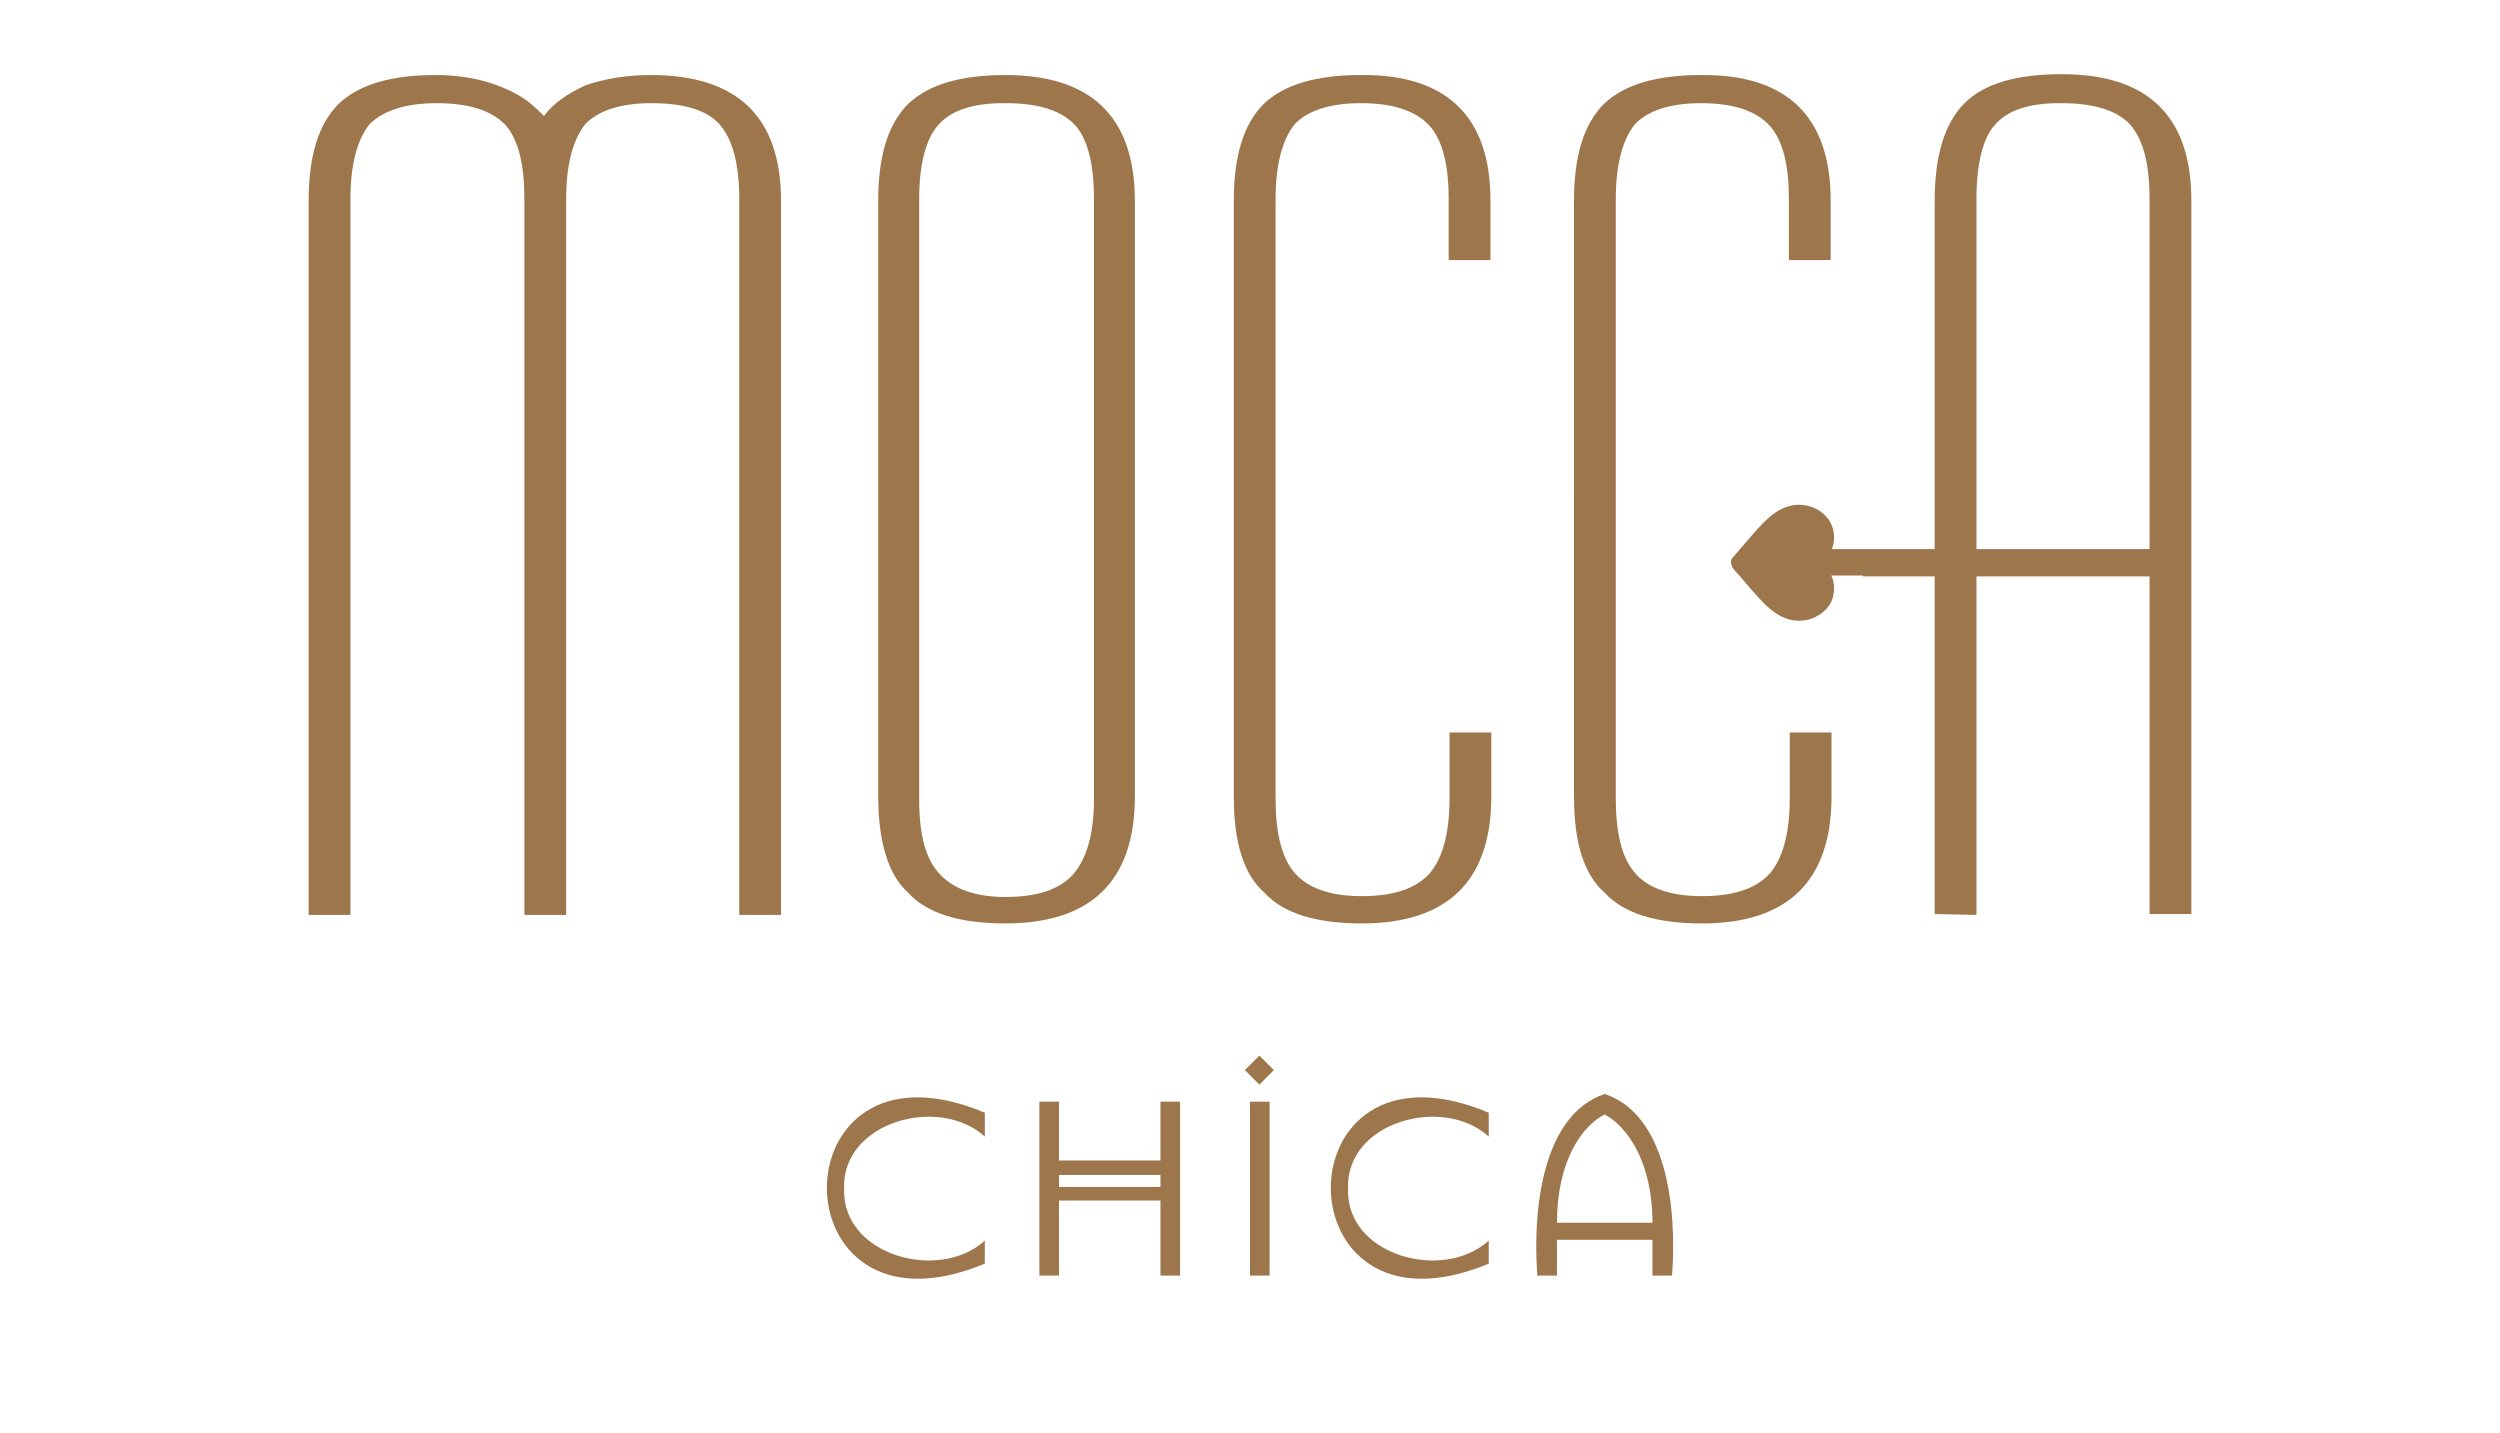
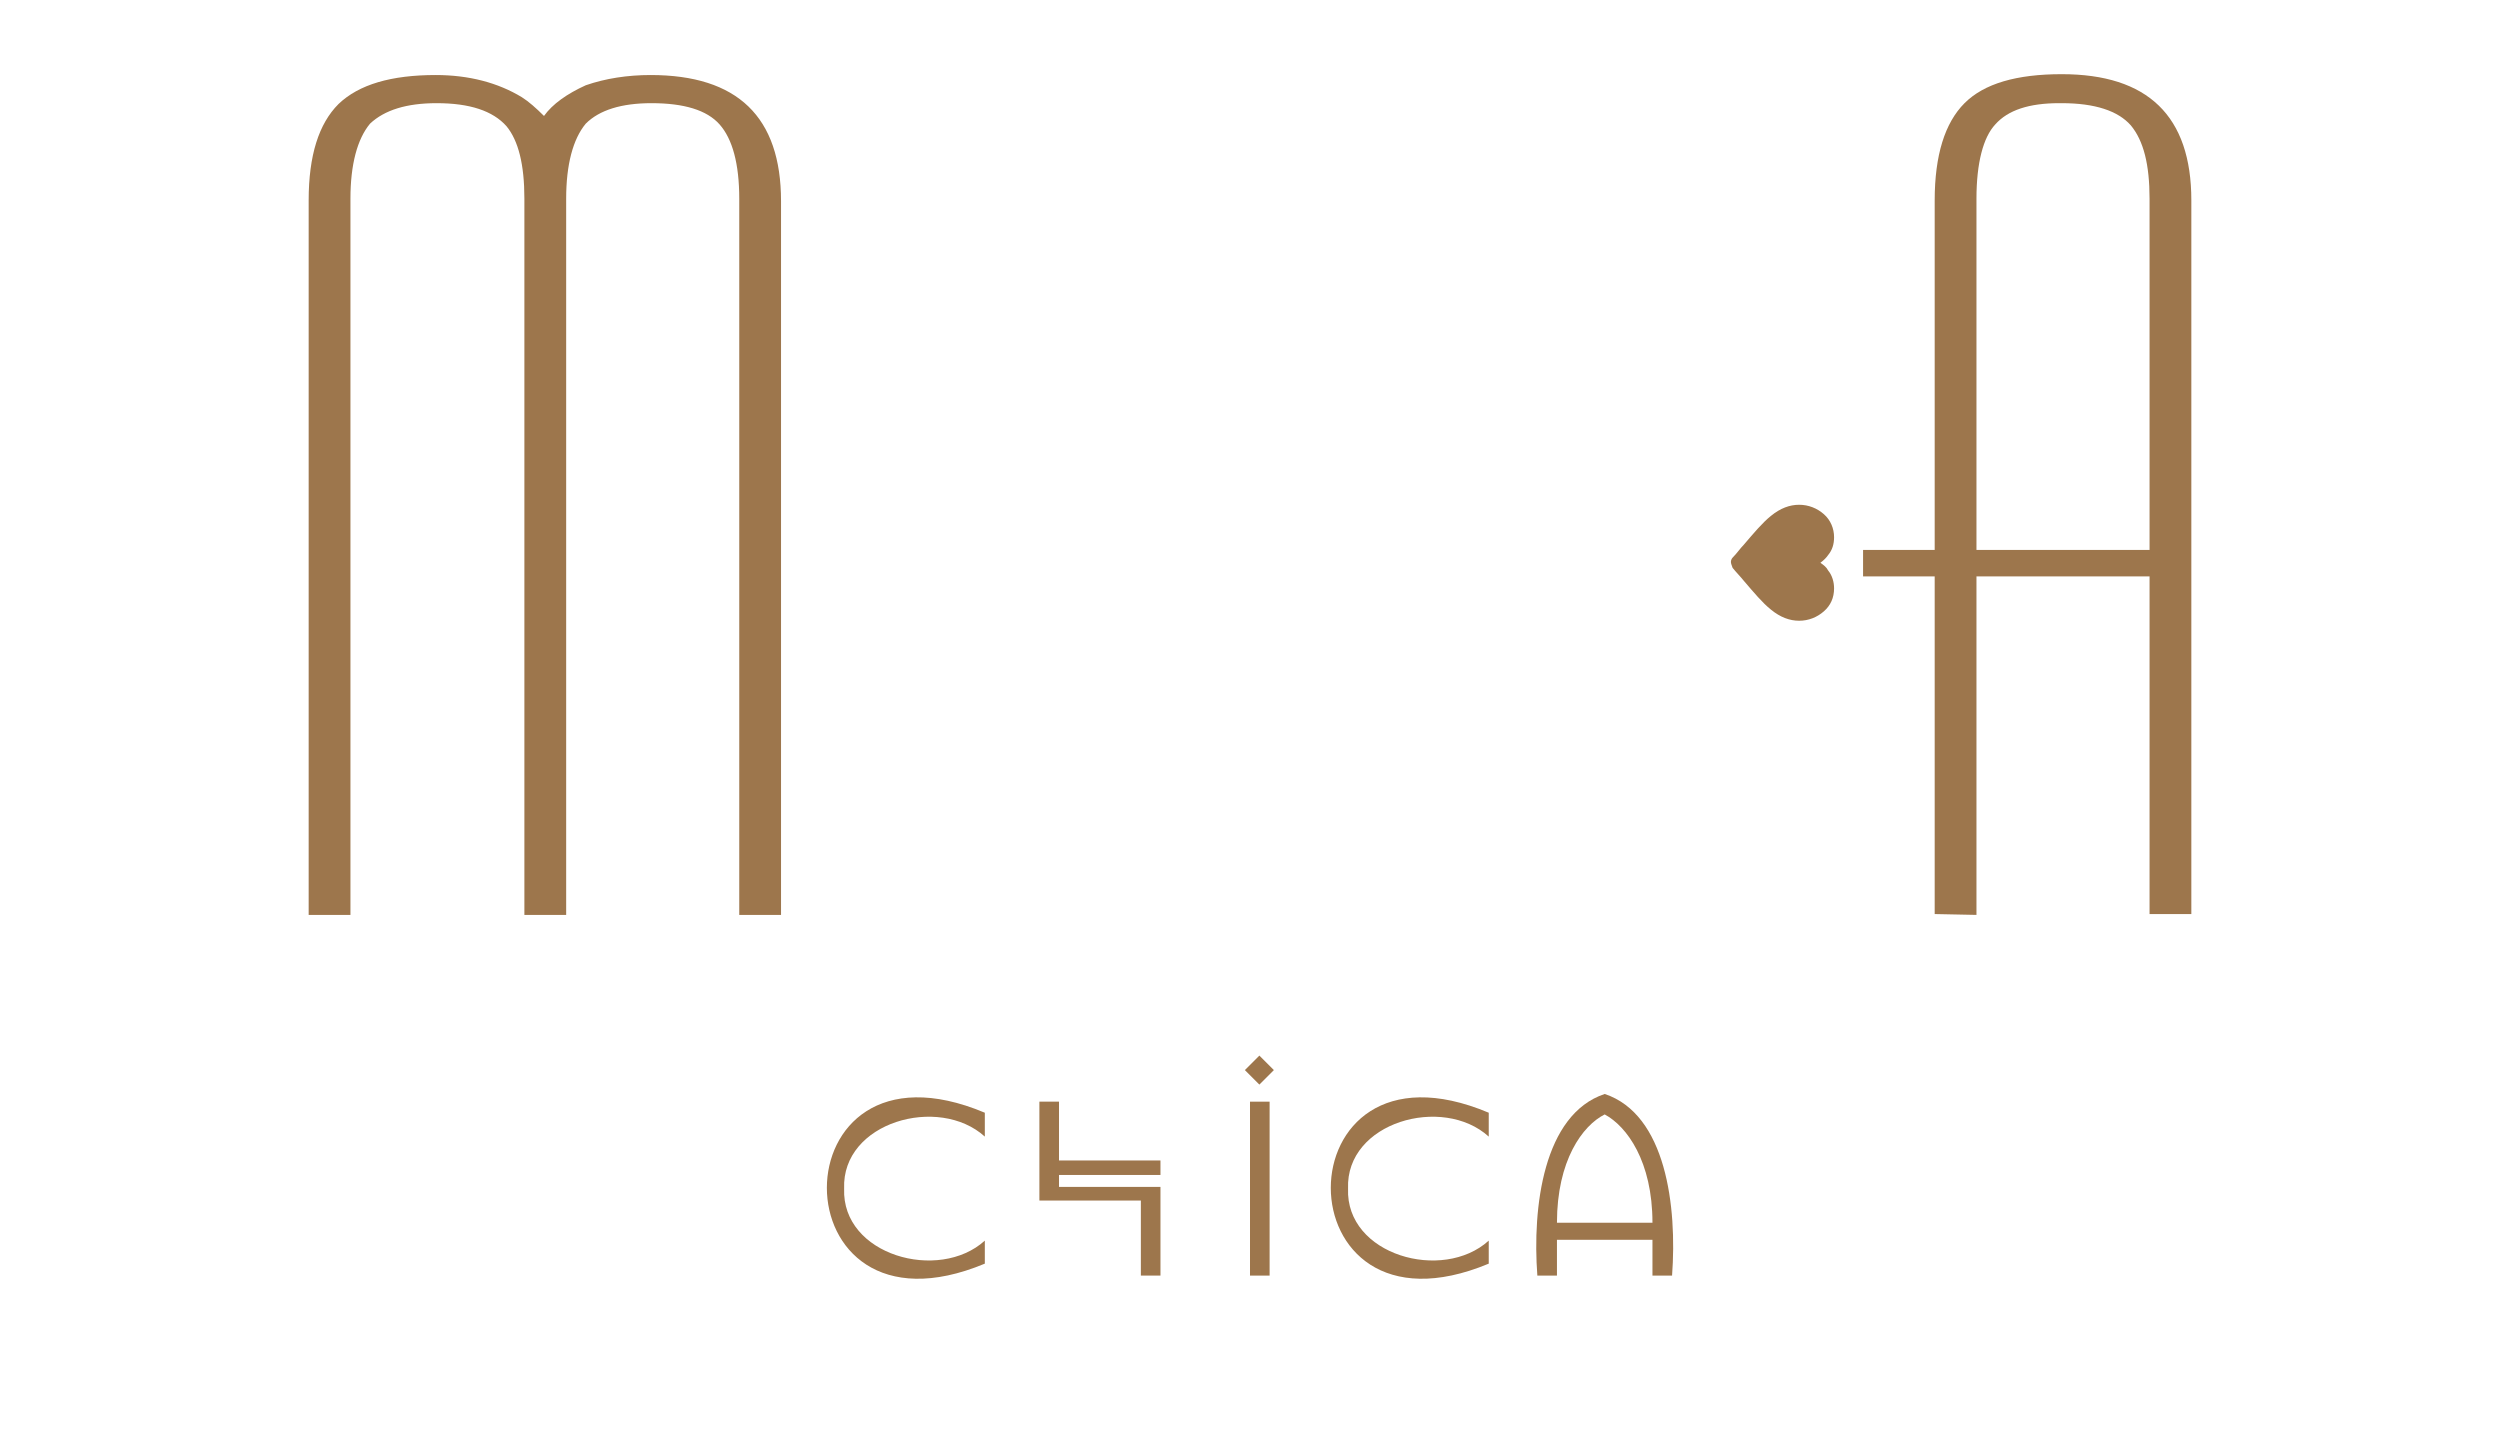
<svg xmlns="http://www.w3.org/2000/svg" xml:space="preserve" style="enable-background:new 0 0 293.2 168.1;" viewBox="0 0 293.2 168.1" y="0px" x="0px" id="图层_1" version="1.1">
  <style type="text/css">
	.st0{fill:#9D764C;}
	.st1{fill-rule:evenodd;clip-rule:evenodd;fill:#9D764C;}
</style>
  <g>
    <path d="M115.5,133.3c-5.4-4.9-16.8-1.7-16.5,6.1c-0.3,7.8,11.1,11,16.5,6.1v2.7c-24.7,10.3-24.7-28.1,0-17.7V133.3z" class="st0" />
-     <path d="M124.2,149.6h-2.3v-20.4h2.3v6.9h11.9v-6.9h2.3v20.4h-2.3v-8.8h-11.9V149.6z M136.1,139.2v-1.4h-11.9v1.4   H136.1z" class="st0" />
+     <path d="M124.2,149.6h-2.3v-20.4h2.3v6.9h11.9v-6.9v20.4h-2.3v-8.8h-11.9V149.6z M136.1,139.2v-1.4h-11.9v1.4   H136.1z" class="st0" />
    <path d="M148.9,129.2v20.4h-2.3v-20.4H148.9z M147.7,127.2l-1.7-1.7l1.7-1.7l1.7,1.7L147.7,127.2z" class="st0" />
    <path d="M174.6,133.3c-5.4-4.9-16.8-1.7-16.5,6.1c-0.3,7.8,11.1,11,16.5,6.1v2.7c-24.7,10.3-24.7-28.1,0-17.7V133.3z" class="st0" />
    <path d="M182.6,145.4v4.2h-2.3c-0.6-8,0.7-18.9,7.9-21.3c7.2,2.4,8.5,13.2,7.9,21.3h-2.3v-4.2H182.6z M193.8,143.4   c0-7.2-3-11.3-5.6-12.7c-2.6,1.3-5.6,5.4-5.6,12.7H193.8z" class="st0" />
  </g>
  <g>
    <g>
      <path d="M36.2,107.2V23.5c0-5.3,1.2-9,3.5-11.3c2.4-2.3,6.2-3.4,11.4-3.4c3.9,0,7.3,0.9,10.1,2.6    c0.8,0.5,1.7,1.3,2.6,2.2c1-1.4,2.7-2.6,4.9-3.6c2.3-0.8,4.9-1.2,7.6-1.2c10.2,0,15.3,4.9,15.3,14.8v83.7h-4.9v-84    c0-4.1-0.8-7-2.3-8.7c-1.5-1.7-4.2-2.5-8-2.5c-3.5,0-6.1,0.8-7.7,2.4c-1.5,1.8-2.3,4.8-2.3,8.8v84h-4.9v-84c0-4-0.7-6.8-2.1-8.5    c-1.6-1.8-4.3-2.7-8.2-2.7c-3.5,0-6.1,0.8-7.8,2.4c-1.5,1.8-2.3,4.8-2.3,8.8v84H36.2L36.2,107.2z" class="st0" />
-       <path d="M128.3,93.7V23.3c0-4-0.7-6.8-2.1-8.5c-1.6-1.8-4.3-2.7-8.2-2.7h-0.3c-3.5,0-6.1,0.8-7.6,2.5    c-1.5,1.6-2.3,4.6-2.3,8.8v70.4c0,4.2,0.8,7.1,2.5,8.8c1.6,1.7,4.2,2.6,7.6,2.6c3.8,0,6.4-0.9,8-2.7    C127.5,100.6,128.3,97.7,128.3,93.7 M103,93.4V23.5c0-5.3,1.2-9,3.5-11.3c2.4-2.3,6.2-3.4,11.4-3.4c10.1,0,15.2,4.9,15.2,14.8    v69.8c0,9.9-5.1,14.9-15.2,14.9c-5.4,0-9.2-1.2-11.4-3.6C104.2,102.6,103,98.8,103,93.4" class="st0" />
-       <path d="M174.8,23.5v7h-4.9v-7.2c0-3.9-0.7-6.8-2.2-8.5c-1.6-1.8-4.3-2.7-8.1-2.7c-3.5,0-6.1,0.8-7.7,2.4    c-1.5,1.8-2.3,4.8-2.3,8.8v70.4c0,3.9,0.7,6.8,2.1,8.5c1.5,1.9,4.2,2.9,8,2.9c3.8,0,6.4-0.9,8-2.7c1.5-1.8,2.3-4.7,2.3-8.7v-7.8    h4.9v7.5c0,9.9-5.1,14.9-15.2,14.9c-5.4,0-9.2-1.2-11.4-3.6c-2.4-2.1-3.6-5.8-3.6-11.3V23.5c0-5.3,1.2-9,3.5-11.3    c2.4-2.3,6.2-3.4,11.4-3.4C169.7,8.7,174.8,13.7,174.8,23.5" class="st0" />
-       <path d="M214.7,23.5v7h-4.9v-7.2c0-3.9-0.7-6.8-2.2-8.5c-1.6-1.8-4.3-2.7-8.1-2.7c-3.5,0-6.1,0.8-7.7,2.4    c-1.5,1.8-2.3,4.8-2.3,8.8v70.4c0,3.9,0.7,6.8,2.1,8.5c1.5,1.9,4.2,2.9,8,2.9c3.8,0,6.4-0.9,8-2.7c1.5-1.8,2.3-4.7,2.3-8.7v-7.8    h4.9v7.5c0,9.9-5.1,14.9-15.2,14.9c-5.4,0-9.2-1.2-11.4-3.6c-2.4-2.1-3.6-5.8-3.6-11.3V23.5c0-5.3,1.2-9,3.5-11.3    c2.4-2.3,6.2-3.4,11.4-3.4C209.6,8.7,214.7,13.7,214.7,23.5" class="st0" />
      <path d="M231.8,23.3v41.2h20.3V23.3c0-4-0.7-6.8-2.2-8.6c-1.5-1.7-4.2-2.6-8.1-2.6h-0.3c-3.5,0-6,0.8-7.5,2.5    C232.6,16.1,231.8,19.1,231.8,23.3 M226.9,107.2V67.6h-8.4v-3.1h8.4V23.5c0-5.3,1.2-9.1,3.5-11.4c2.3-2.3,6.1-3.4,11.4-3.4    c10.1,0,15.2,4.9,15.2,14.8v83.7h-4.9V67.6h-20.3v39.7L226.9,107.2L226.9,107.2z" class="st0" />
      <path d="M203,65.9c0-0.2,0.1-0.4,0.2-0.5c0.5-0.5,0.9-1.1,1.3-1.5l0,0c1.2-1.4,2.2-2.6,3.2-3.4    c1.1-0.9,2.2-1.3,3.3-1.3c1.1,0,2.1,0.4,2.9,1.1c0.8,0.7,1.2,1.7,1.2,2.7c0,0.8-0.2,1.5-0.7,2.1c-0.2,0.3-0.5,0.6-0.9,0.9    c0.4,0.3,0.7,0.5,0.9,0.9c0.5,0.6,0.7,1.4,0.7,2.1c0,1.1-0.4,2-1.2,2.7c-0.8,0.7-1.8,1.1-2.9,1.1c-1.1,0-2.2-0.4-3.3-1.3    c-1-0.8-2-2-3.2-3.4c-0.4-0.5-0.9-1-1.3-1.5C203.1,66.3,203,66.1,203,65.9" class="st0" />
-       <rect height="3.1" width="43.1" class="st1" y="64.4" x="213.4" />
    </g>
  </g>
</svg>